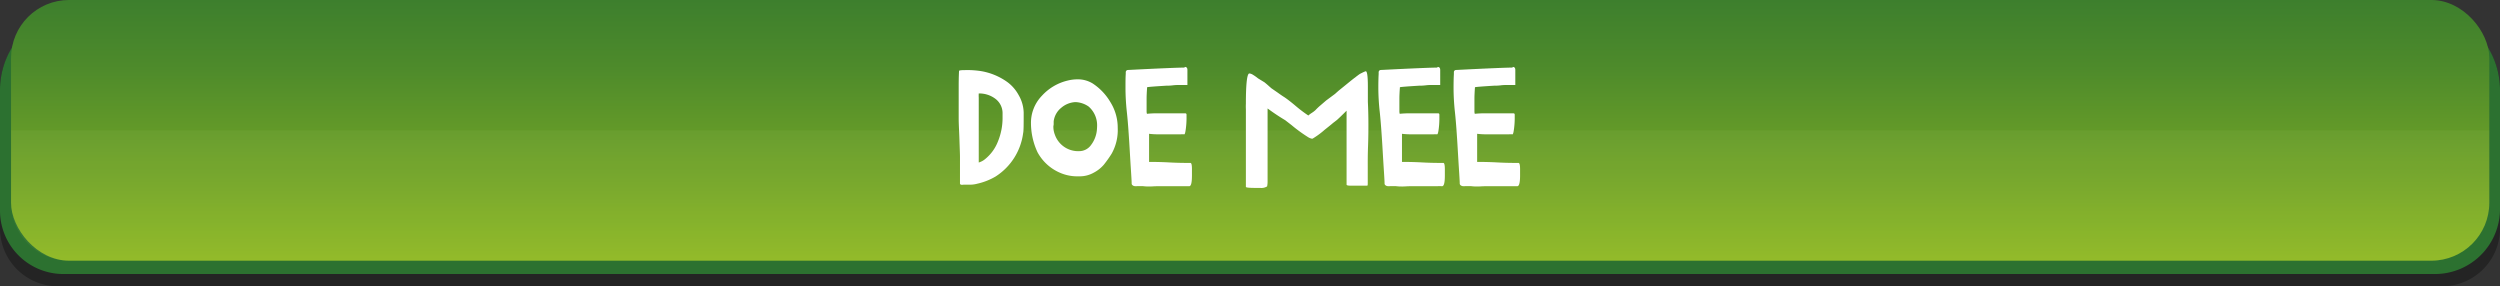
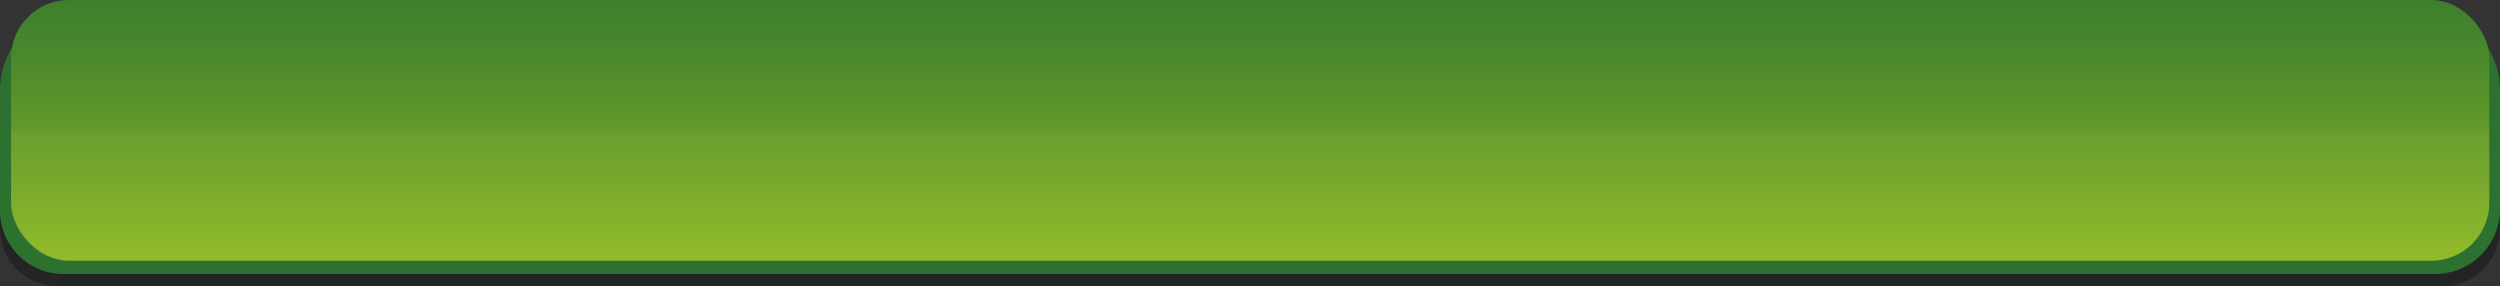
<svg xmlns="http://www.w3.org/2000/svg" viewBox="0 0 425.06 48.67">
  <rect x="0" y="0" width="425.06" height="48.67" fill="#333333" stroke="none" />
  <defs>
    <linearGradient id="Naamloos_verloop_17" x1="212.56" y1="44.32" x2="212.56" gradientUnits="userSpaceOnUse">
      <stop offset="0" stop-color="#8fb923" />
      <stop offset=".26" stop-color="#77a826" />
      <stop offset=".75" stop-color="#4d8a2b" />
      <stop offset="1" stop-color="#3d7f2d" />
    </linearGradient>
    <style>.cls-6{fill:#fff}</style>
  </defs>
  <g id="Laag_2" data-name="Laag 2">
    <g id="Laag_1-2" data-name="Laag 1">
      <path d="M12.86 2.35h399.35a12.86 12.86 0 0 1 12.86 12.86v23.61a9.85 9.85 0 0 1-9.85 9.85H9.85A9.85 9.85 0 0 1 0 38.82V15.21A12.86 12.86 0 0 1 12.86 2.35Z" style="opacity:.3" />
      <path d="M13.78 1.52h397.5a13.78 13.78 0 0 1 13.78 13.78v20.23A11.06 11.06 0 0 1 414 46.59H10.78A10.78 10.78 0 0 1 0 35.81V15.3A13.78 13.78 0 0 1 13.78 1.52Z" style="fill:#2c7130" />
      <rect x="1.88" width="421.36" height="44.32" rx="9.85" style="fill:url(#Naamloos_verloop_17)" />
      <path d="M423.24 22.16v12.31a9.85 9.85 0 0 1-9.85 9.85H11.73a9.85 9.85 0 0 1-9.85-9.85V22.16" style="fill:#cedf98;opacity:.06" />
      <g style="isolation:isolate">
-         <path class="cls-6" d="M163.22 31.18v-4.45c0-.63-.05-1.61-.09-2.95s-.13-2.58-.13-3.73V15c0-.78 0-1.76.06-2.93q0-.15 1-.15a15.17 15.17 0 0 1 2.61.15 10.69 10.69 0 0 1 4.6 1.88 6.71 6.71 0 0 1 1.92 2.21 6.19 6.19 0 0 1 .86 3c0 1.93 0 3.09-.09 3.46a10.32 10.32 0 0 1-4.67 7.38 10.69 10.69 0 0 1-3.11 1.23 4.91 4.91 0 0 1-1.2.17h-1.17c-.39.07-.59-.02-.59-.22Zm3.19-15.29a6.29 6.29 0 0 0 0 .73v11.01a3 3 0 0 0 1.12-.61 7.17 7.17 0 0 0 2.12-2.91 10.53 10.53 0 0 0 .81-4.18v-.59a3.06 3.06 0 0 0-1.19-2.52 4.53 4.53 0 0 0-2.86-.93ZM181.56 13.69a6.82 6.82 0 0 1 1.58-.2 4.82 4.82 0 0 1 2.64.7 9.62 9.62 0 0 1 3 3.15 8.21 8.21 0 0 1 1.26 4.41 8.2 8.2 0 0 1-1.04 4.39 19.66 19.66 0 0 1-1.32 1.86 5.81 5.81 0 0 1-1.7 1.35 4.84 4.84 0 0 1-2.43.63h-.23a7.38 7.38 0 0 1-2.32-.32 7.88 7.88 0 0 1-4.6-3.78 11.74 11.74 0 0 1-1.11-4.92 6.61 6.61 0 0 1 1.86-4.68 8.63 8.63 0 0 1 4.41-2.59Zm-2.46 7.79a3.74 3.74 0 0 0 .26 1.44 4.19 4.19 0 0 0 4.11 2.78 2.47 2.47 0 0 0 2-1 5 5 0 0 0 1-2.36 7.64 7.64 0 0 0 .06-.82 4.22 4.22 0 0 0-1.43-3.4 4.15 4.15 0 0 0-2.26-.76 4 4 0 0 0-2.37.94 3.51 3.51 0 0 0-1.32 2.34v.44c0 .19-.05.33-.05.4ZM201.45 11.38c.3 0 .44.17.44.52v2.55h-1.4c-.24 0-.6 0-1.09.06s-.85.06-1.11.06c-1.93.12-3 .2-3.25.26-.06.8-.09 1.47-.09 2V19a1.49 1.49 0 0 0 .06.35 14.7 14.7 0 0 1 1.55-.08H201.53c.14 0 .21.08.21.26v.64a14 14 0 0 1-.12 1.72c-.08.63-.17.95-.26.95a4.68 4.68 0 0 0-.65 0h-3.76a13.43 13.43 0 0 1-1.58-.09v4.78c.68 0 1.85 0 3.5.09s2.83.08 3.53.08c.18 0 .26.36.26 1.06v1.08c0 1.21-.15 1.82-.46 1.82h-5.26c-.65 0-1.15.05-1.48.05s-.65 0-1.12-.06h-.98a3.58 3.58 0 0 1-.45 0 .75.75 0 0 1-.37-.17.35.35 0 0 1-.13-.29c0-.58-.14-2.36-.31-5.32s-.33-5.23-.51-6.84a38.3 38.3 0 0 1-.23-4c0-1.07 0-1.91.05-2.52a.49.49 0 0 1 0-.2.37.37 0 0 1 .33-.41c5.52-.28 8.74-.41 9.64-.41ZM232.21 12.11q.36 0 .36 2.61V17.33q.09 1.84.09 3.78c0 .84 0 2.08-.06 3.71s-.05 2.84-.05 3.64v2.58c0 .35 0 .53-.11.53h-2.76c-.49 0-.73-.06-.73-.18V18.82c-.72.72-1.27 1.25-1.64 1.58l-.44.34c-.19.14-.33.26-.41.33s-.55.45-1.24 1a13.58 13.58 0 0 1-1.69 1.28l-.16.1-.19.12a.39.39 0 0 1-.18 0 1.91 1.91 0 0 1-.61-.26 25.23 25.23 0 0 1-2.81-2.05l-1.06-.82a36.26 36.26 0 0 1-3-2V30.84a3.89 3.89 0 0 1-.08.85 1.83 1.83 0 0 1-1.18.26h-.82c-1.07 0-1.61-.06-1.61-.18V18.55a9 9 0 0 1 0-.9c0-3 .15-4.73.47-5.1a.18.18 0 0 1 .14-.06 1.38 1.38 0 0 1 .6.23 7.5 7.5 0 0 1 .85.6L215 14c.27.22.53.44.77.66l.4.35 1 .69c.5.36.89.63 1.17.8.47.31 1.15.83 2 1.55s1.6 1.25 2.11 1.59a3.92 3.92 0 0 1 .58-.44 4.34 4.34 0 0 0 .62-.47 10.07 10.07 0 0 1 .89-.84l.93-.8 1.47-1.09c.08-.06.19-.16.34-.3l.33-.29c1.25-1 2.15-1.76 2.7-2.17a3.35 3.35 0 0 0 .32-.25l.43-.32a3.23 3.23 0 0 1 .51-.28 4.1 4.1 0 0 1 .64-.28ZM244.43 11.38c.29 0 .44.17.44.52v2.55h-1.4c-.24 0-.6 0-1.09.06s-.86.06-1.11.06c-1.93.12-3 .2-3.25.26-.06.8-.09 1.47-.09 2V19a1.49 1.49 0 0 0 .06.35 14.55 14.55 0 0 1 1.55-.08h4.99c.14 0 .2.08.2.26v.64a13.81 13.81 0 0 1-.11 1.72c-.08.63-.17.95-.27.95a4.42 4.42 0 0 0-.64 0H239.95a13.43 13.43 0 0 1-1.58-.09v4.78c.68 0 1.85 0 3.5.09s2.83.08 3.53.08c.17 0 .26.36.26 1.06v1.08c0 1.21-.15 1.82-.47 1.82a8.8 8.8 0 0 0-.88 0h-4.38c-.66 0-1.14.05-1.48.05s-.64 0-1.11-.06h-.98a3.42 3.42 0 0 1-.45 0 .75.75 0 0 1-.37-.17.35.35 0 0 1-.13-.29c0-.58-.14-2.36-.31-5.32s-.34-5.23-.51-6.84a38.52 38.52 0 0 1-.24-4q0-1.61.06-2.52a.49.49 0 0 1 0-.2.37.37 0 0 1 .32-.41c5.53-.28 8.75-.41 9.64-.41ZM257.2 11.38c.3 0 .44.17.44.52v2.55h-1.41c-.23 0-.6 0-1.08.06s-.86.06-1.12.06c-1.93.12-3 .2-3.25.26-.06.8-.09 1.47-.09 2V19a1.49 1.49 0 0 0 .06.35 14.7 14.7 0 0 1 1.55-.08h5.03c.14 0 .21.08.21.26v.64a14 14 0 0 1-.12 1.72c-.08.63-.17.95-.26.95a4.68 4.68 0 0 0-.65 0H252.73a13.56 13.56 0 0 1-1.58-.09v4.78c.68 0 1.85 0 3.5.09s2.83.08 3.53.08c.18 0 .27.36.27 1.06v1.08c0 1.21-.16 1.82-.47 1.82h-5.26c-.65 0-1.15.05-1.48.05s-.65 0-1.12-.06h-.98a3.75 3.75 0 0 1-.45 0 .75.75 0 0 1-.37-.17.38.38 0 0 1-.13-.29c0-.58-.14-2.36-.31-5.32s-.33-5.23-.51-6.84a38.3 38.3 0 0 1-.23-4q0-1.61.06-2.52a.49.49 0 0 1 0-.2.36.36 0 0 1 .32-.41c5.53-.28 8.74-.41 9.64-.41Z" />
-       </g>
+         </g>
    </g>
  </g>
</svg>